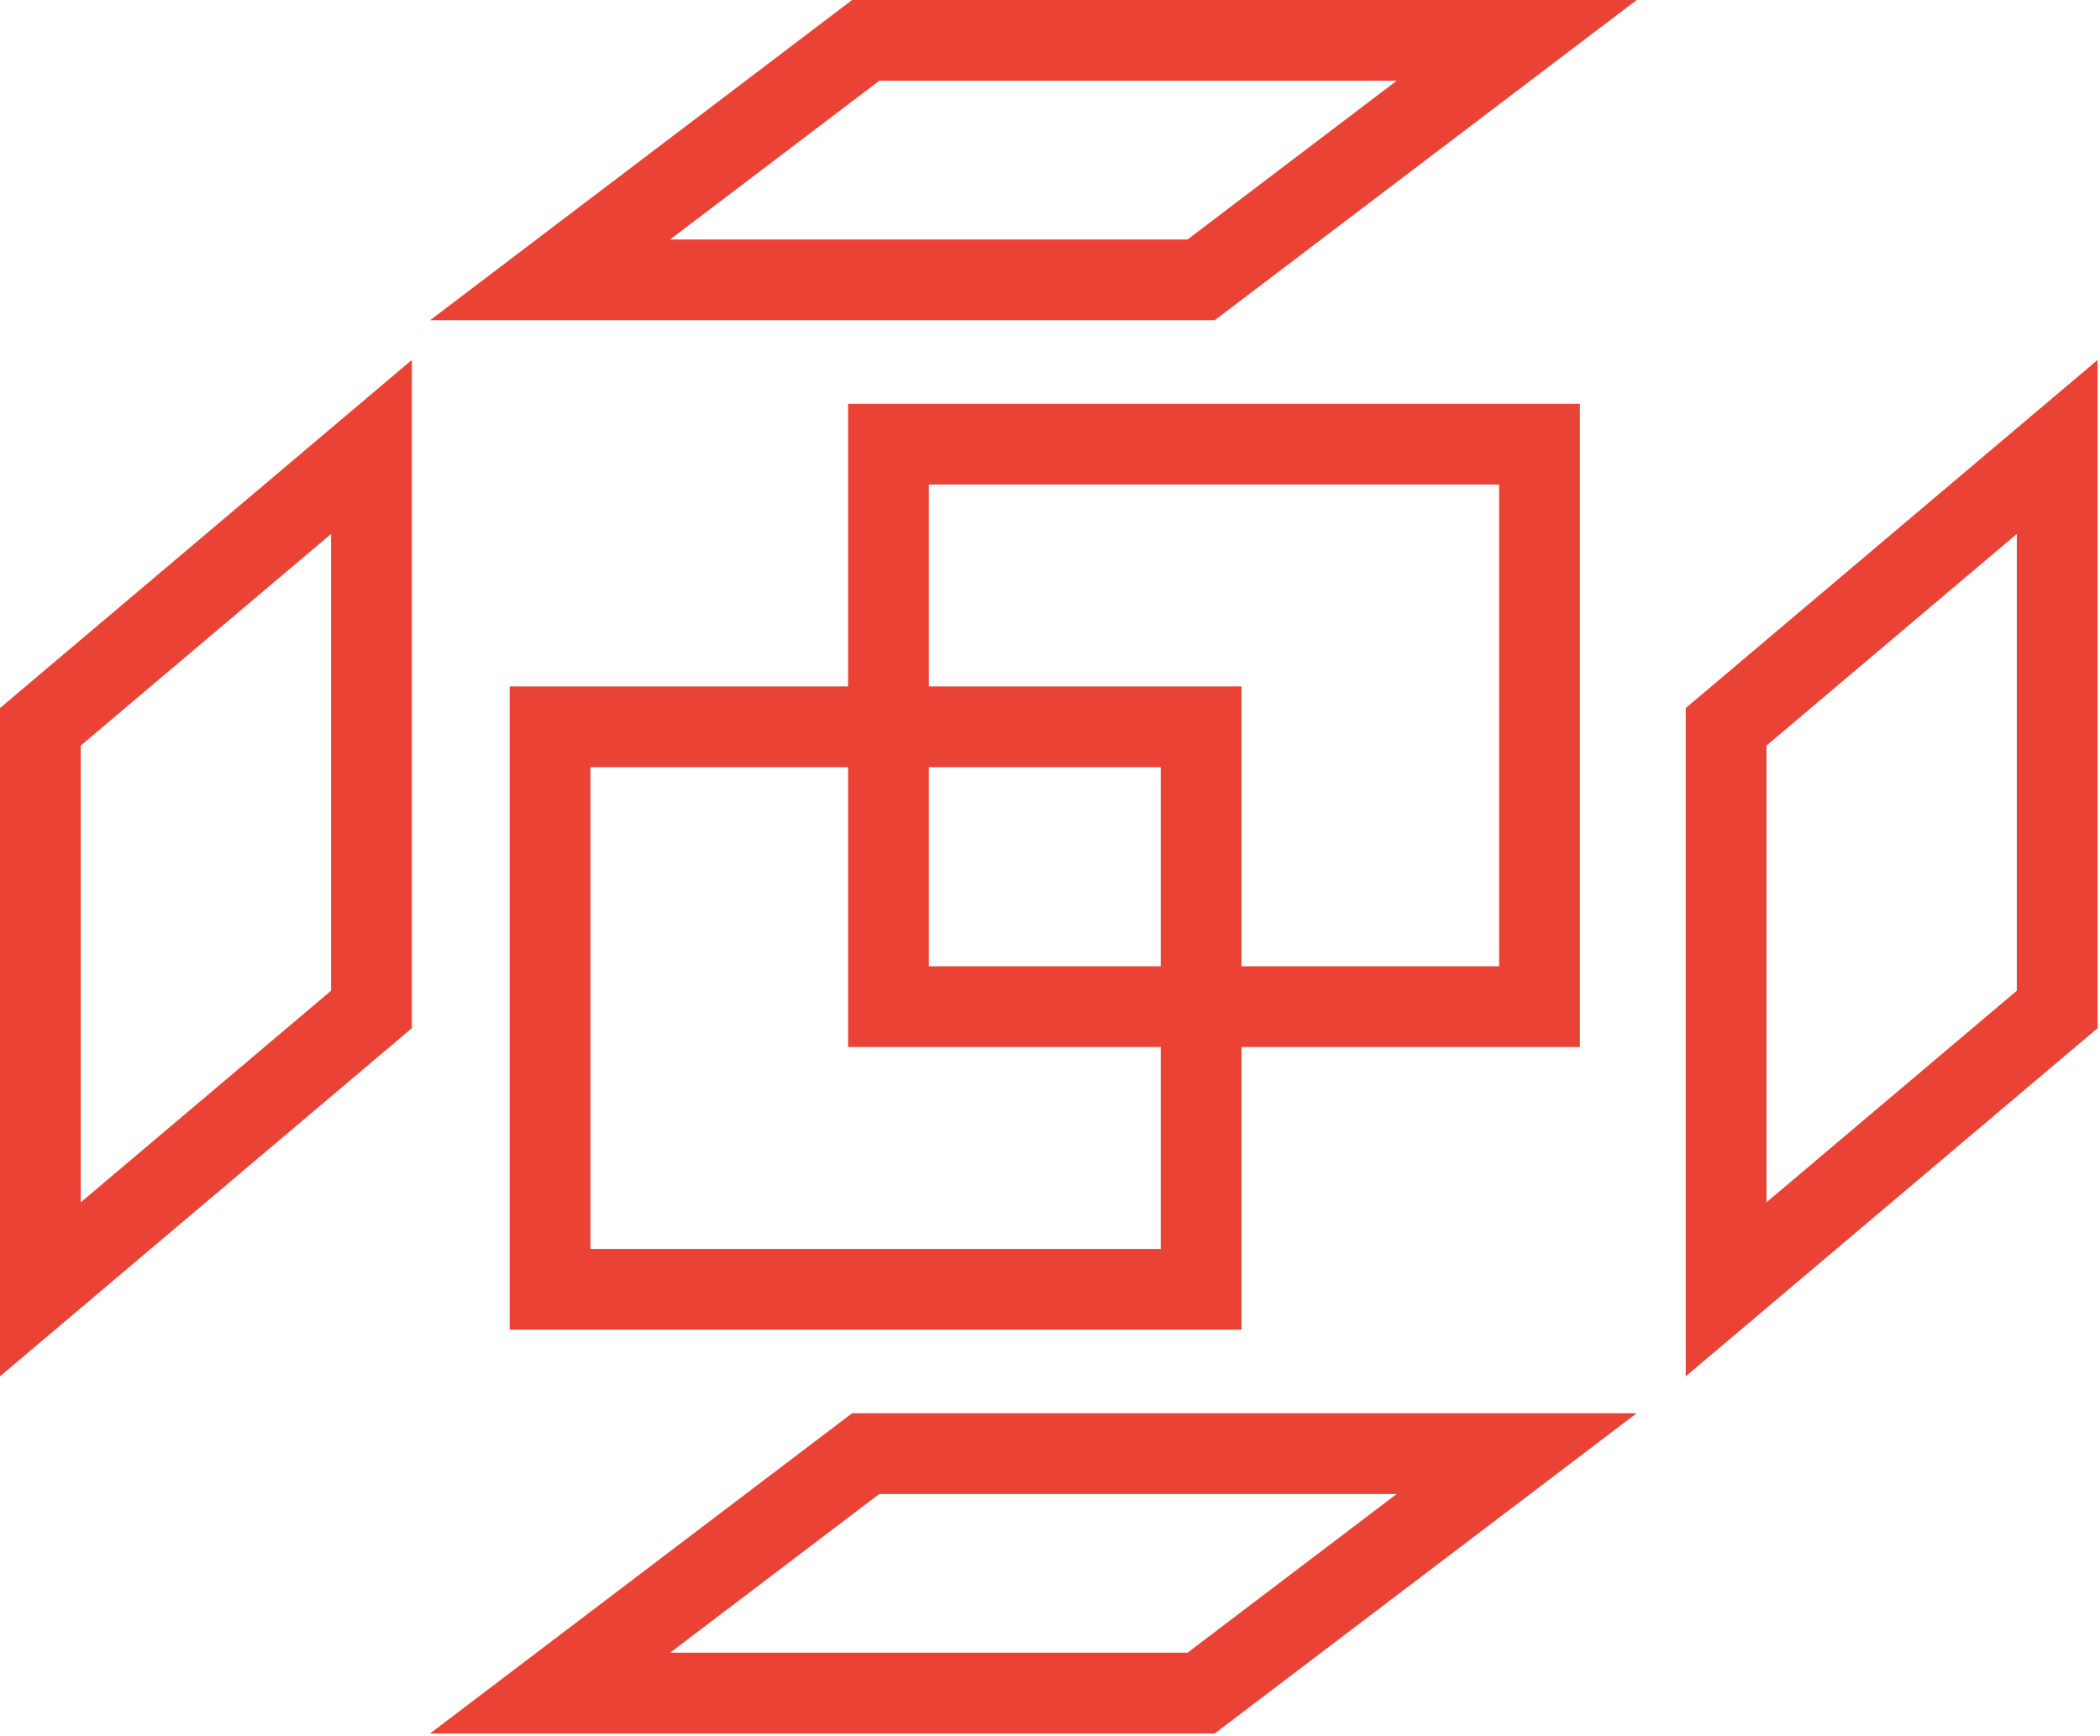
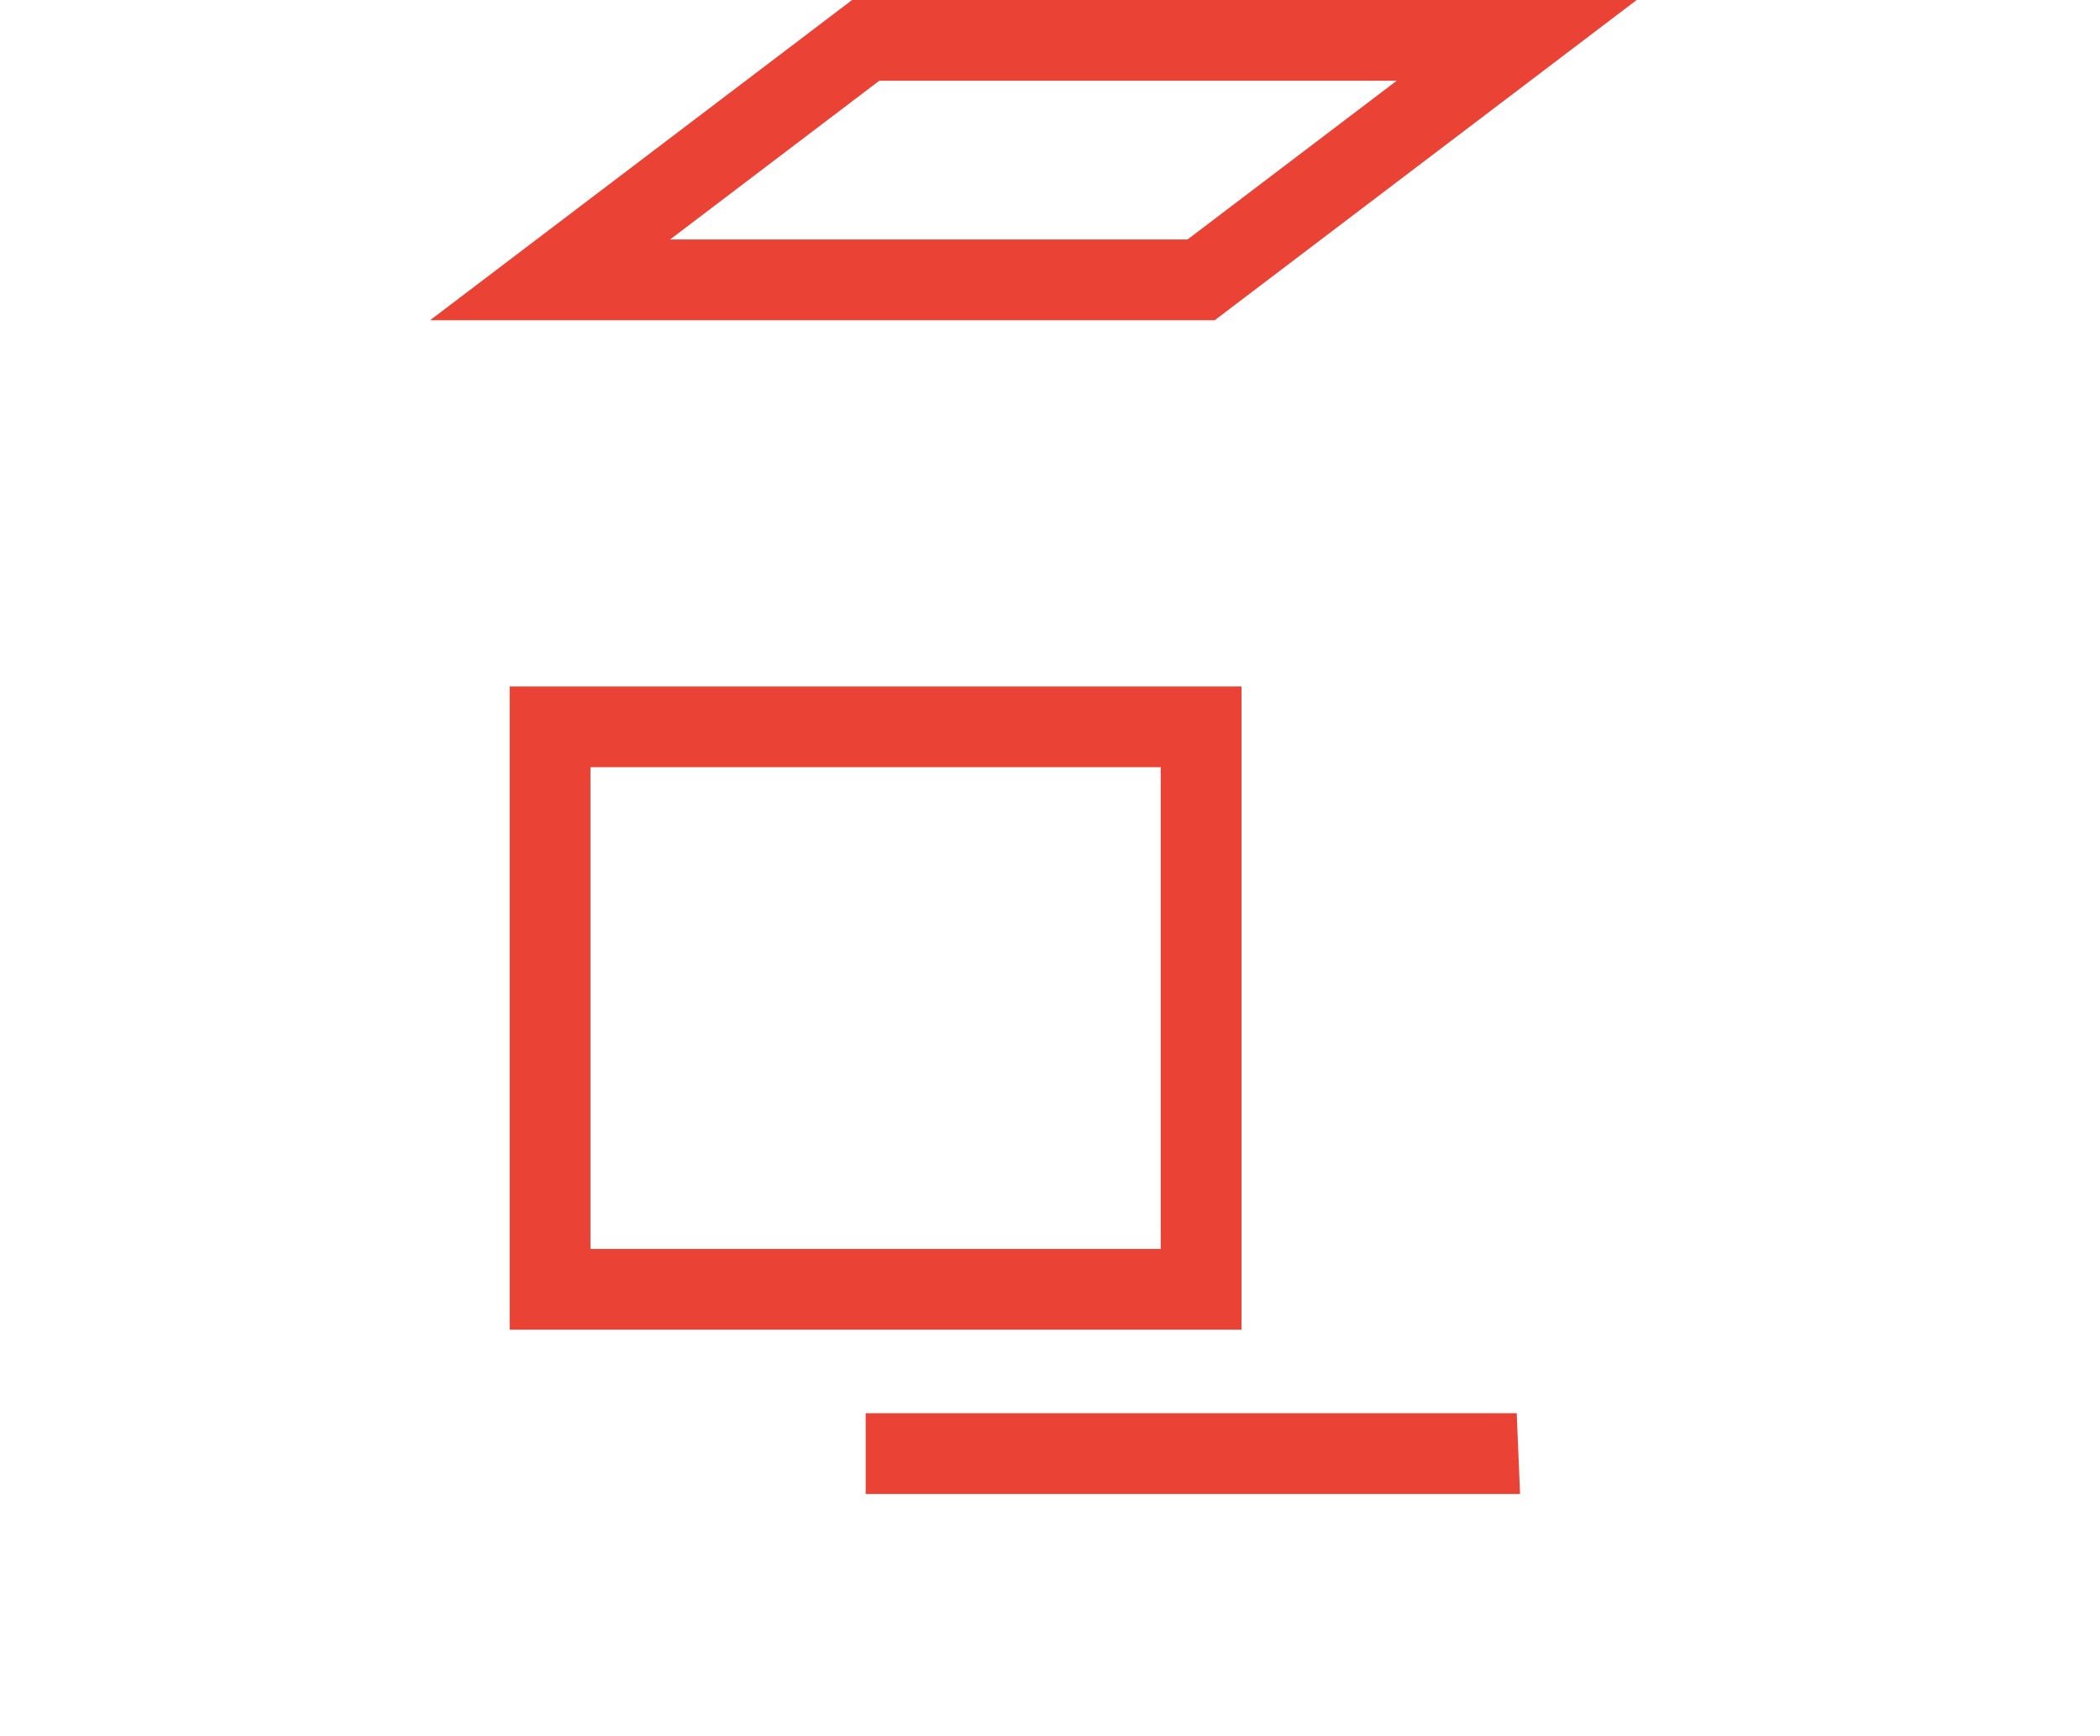
<svg xmlns="http://www.w3.org/2000/svg" width="52" height="43">
  <g stroke="#EA4335" stroke-width="2" fill="none" fill-rule="evenodd">
-     <path d="M13.621 18v13.931h16.121V18zm7.815 18l-7.815 5.931h16.121L37.556 36zm0-35l-7.815 5.931h16.121L37.556 1z" />
-     <path d="M22 11v13.931h16.121V11zm28.94.069V25l-8.198 6.931V18zm-41.742 0V25L1 31.931V18z" />
+     <path d="M13.621 18v13.931h16.121V18zm7.815 18h16.121L37.556 36zm0-35l-7.815 5.931h16.121L37.556 1z" />
  </g>
</svg>